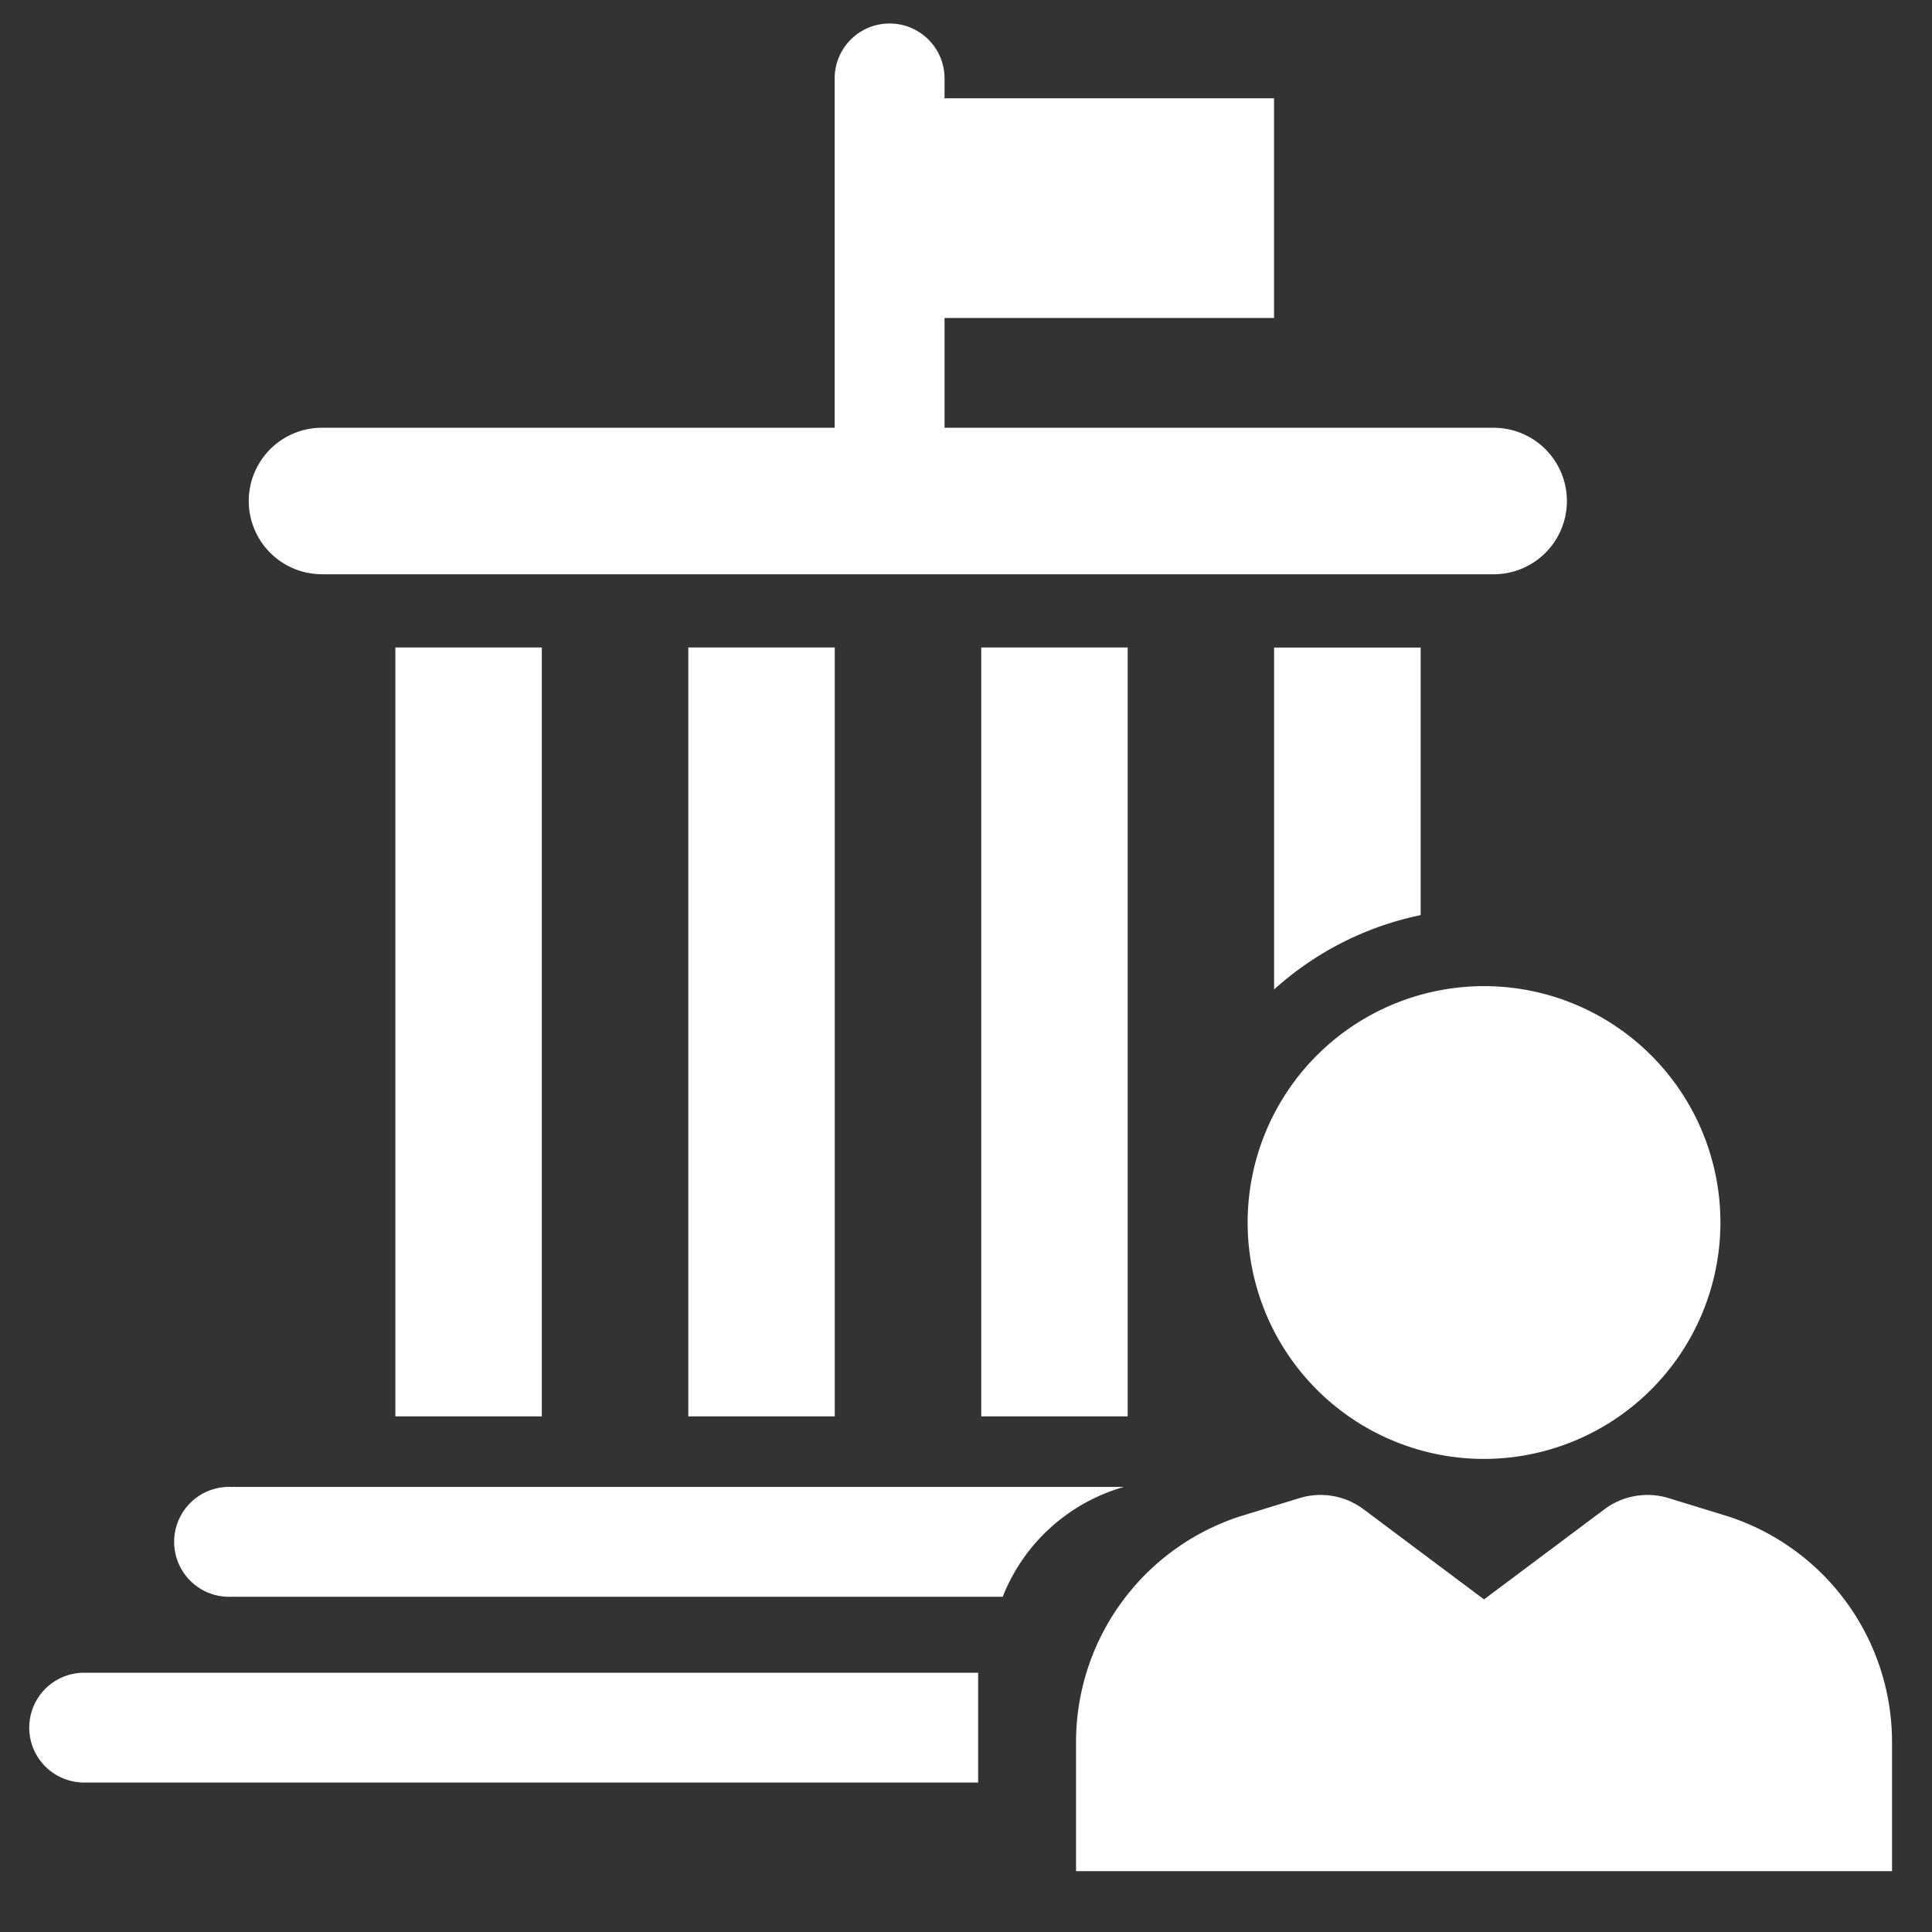
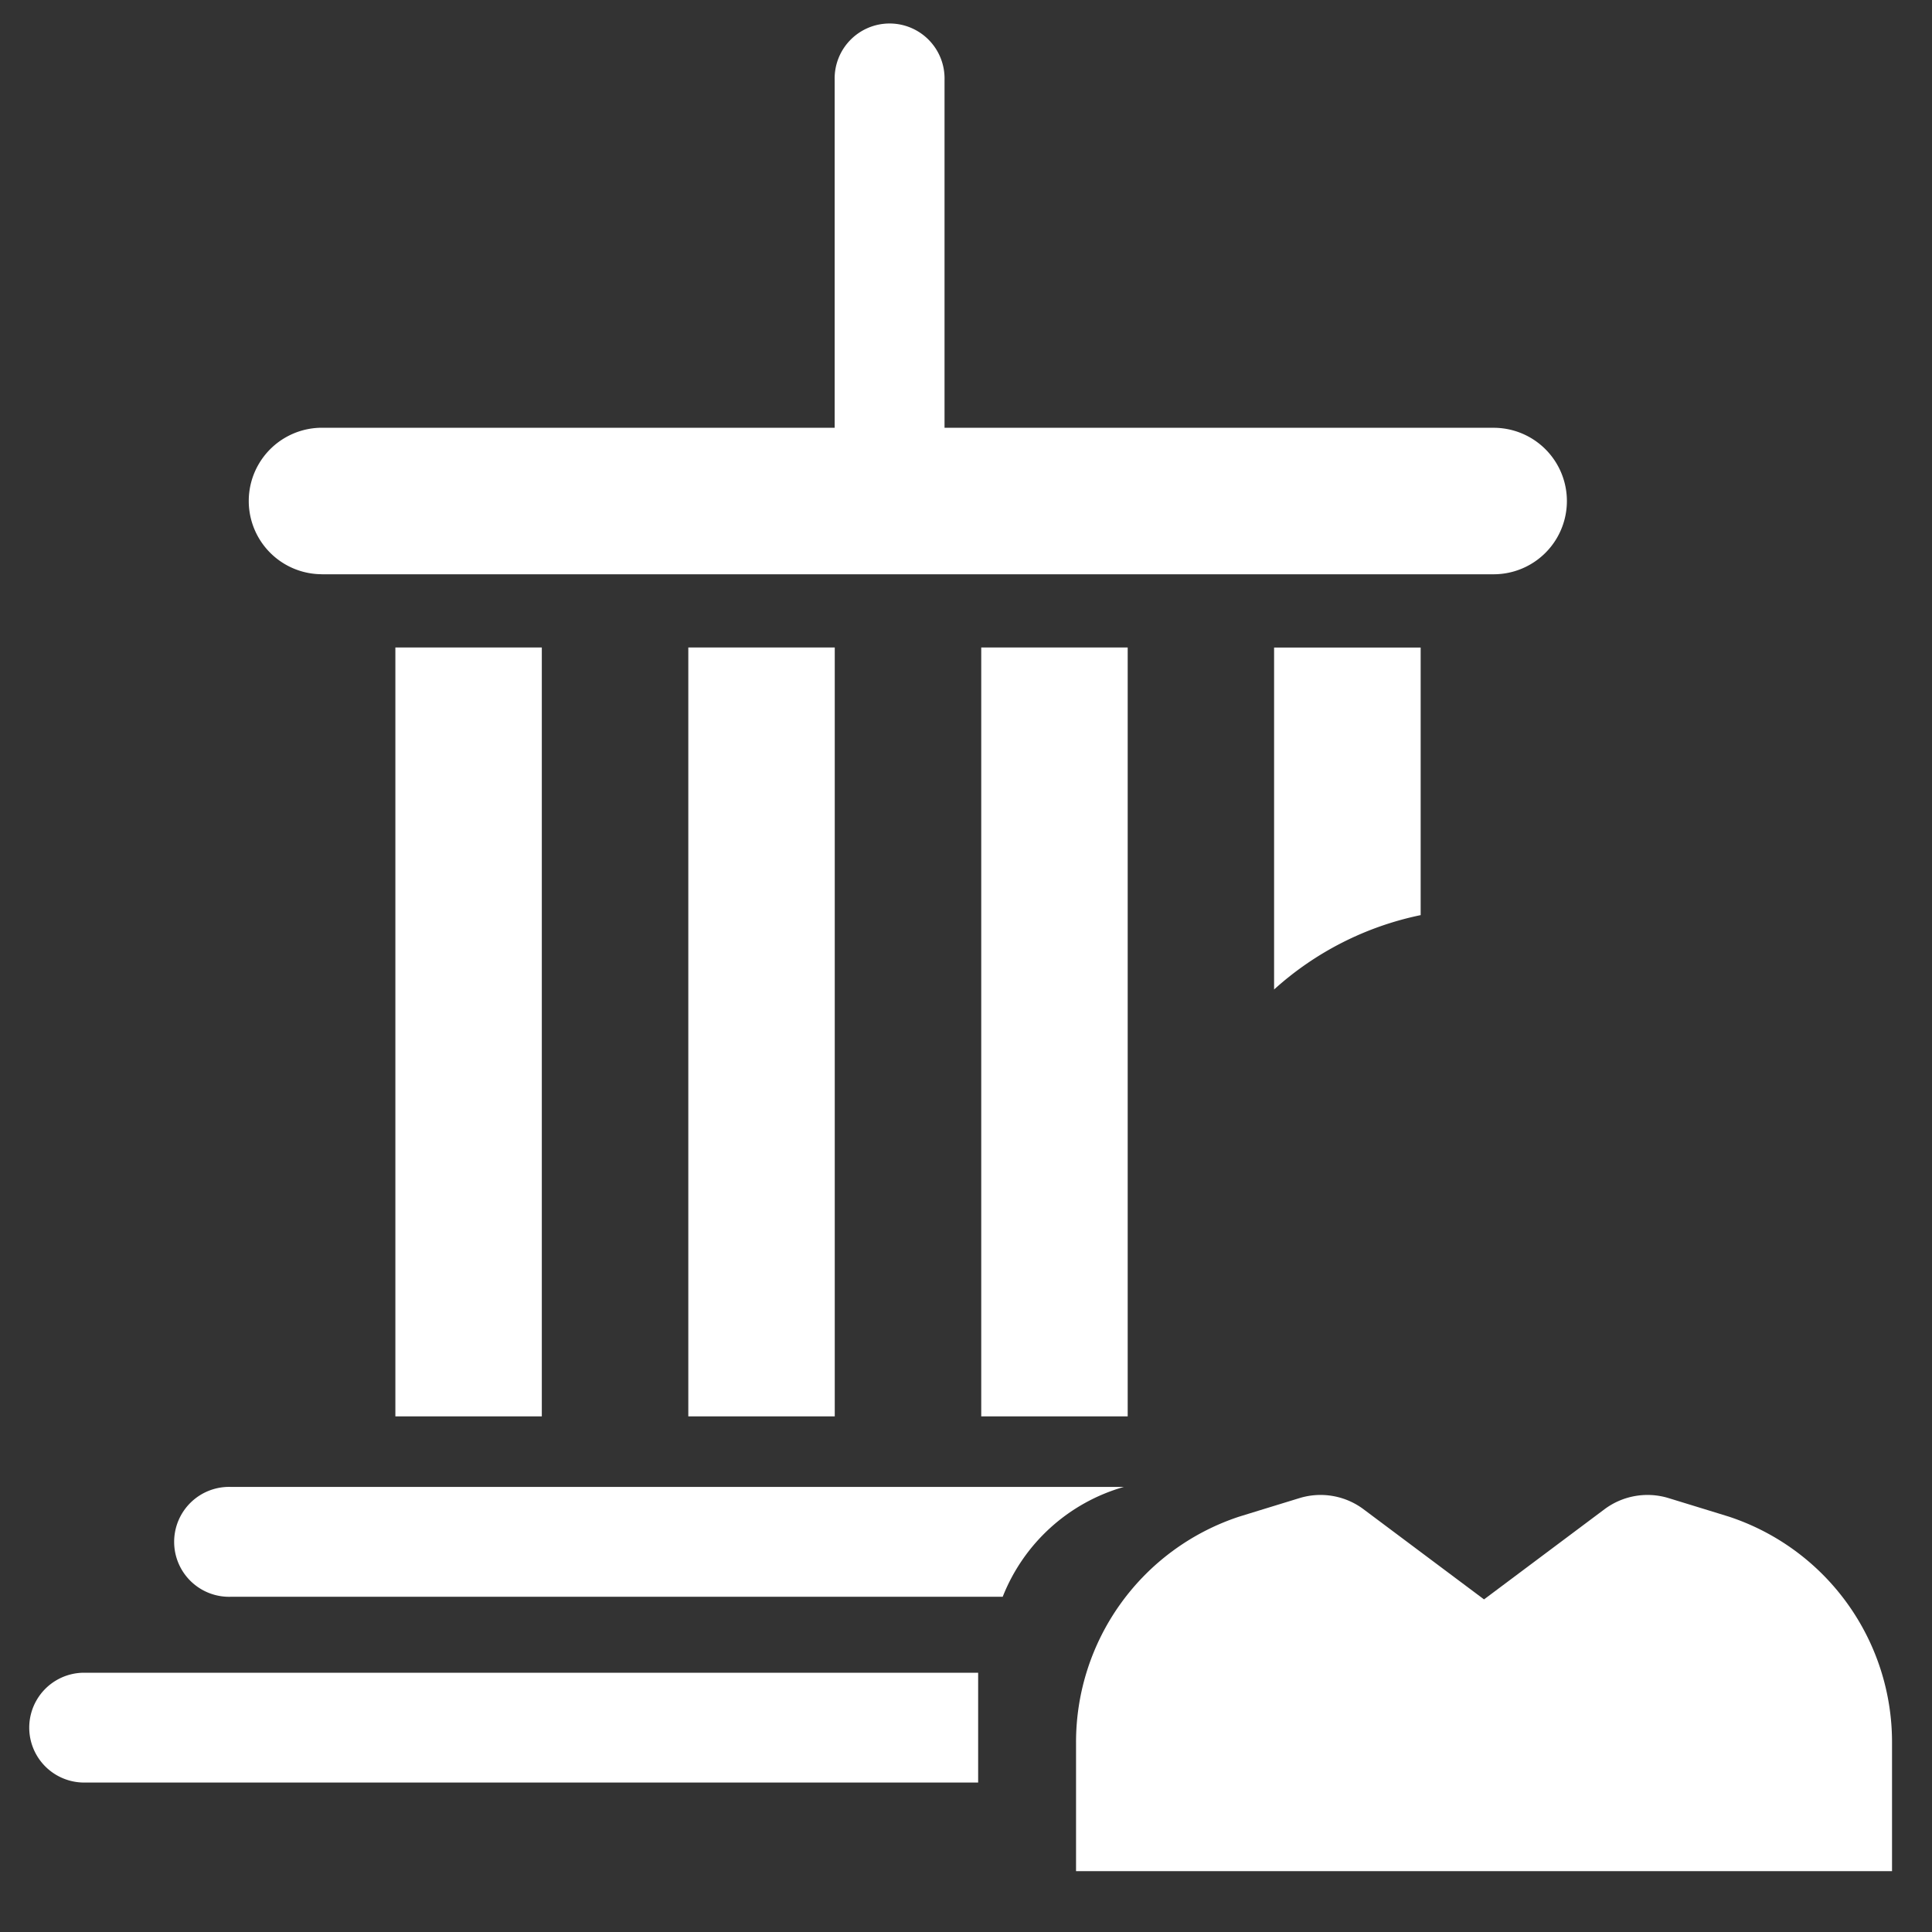
<svg xmlns="http://www.w3.org/2000/svg" width="45" height="45" viewBox="0 0 45 45">
  <rect x="0" y="0" width="45" height="45" fill="#333333" stroke="none" />
  <title>DE 3</title>
  <g>
-     <path d="M40.072,28.476a5.506,5.506,0,1,0-5.506,5.505,5.512,5.512,0,0,0,5.506-5.505Zm0,0" fill="#fff" />
    <path d="M44.069,43.583v-3a5.531,5.531,0,0,0-3.786-5.253c-.013-.005-1.421-.437-1.421-.437a1.675,1.675,0,0,0-1.49.26l-2.806,2.1-2.807-2.1a1.673,1.673,0,0,0-1.489-.26s-1.408.432-1.421.437a5.531,5.531,0,0,0-3.786,5.253v3Z" fill="#fff" />
    <g>
      <path d="M22.783,38.961H1.96a1.279,1.279,0,0,0,0,2.558H22.783Z" fill="#fff" />
      <path d="M26.178,34.633H5.372a1.28,1.28,0,1,0,0,2.559H23.355A4.3,4.3,0,0,1,26.178,34.633Z" fill="#fff" />
      <rect x="9.209" y="15.081" width="3.411" height="17.909" fill="#fff" />
      <rect x="16.032" y="15.081" width="3.411" height="17.909" fill="#fff" />
      <rect x="22.855" y="15.081" width="3.411" height="17.909" fill="#fff" />
      <path d="M33.09,15.083v6.232a7.288,7.288,0,0,0-3.414,1.732V15.083Z" fill="#fff" />
-       <path d="M7.5,13.376h27.29a1.706,1.706,0,1,0,0-3.412H22V7.406h7.675V2.289H22V1.863a1.28,1.28,0,1,0-2.559,0v8.1H7.5a1.706,1.706,0,0,0,0,3.412Z" fill="#fff" />
+       <path d="M7.5,13.376h27.29a1.706,1.706,0,1,0,0-3.412H22V7.406h7.675H22V1.863a1.28,1.28,0,1,0-2.559,0v8.1H7.5a1.706,1.706,0,0,0,0,3.412Z" fill="#fff" />
    </g>
  </g>
</svg>